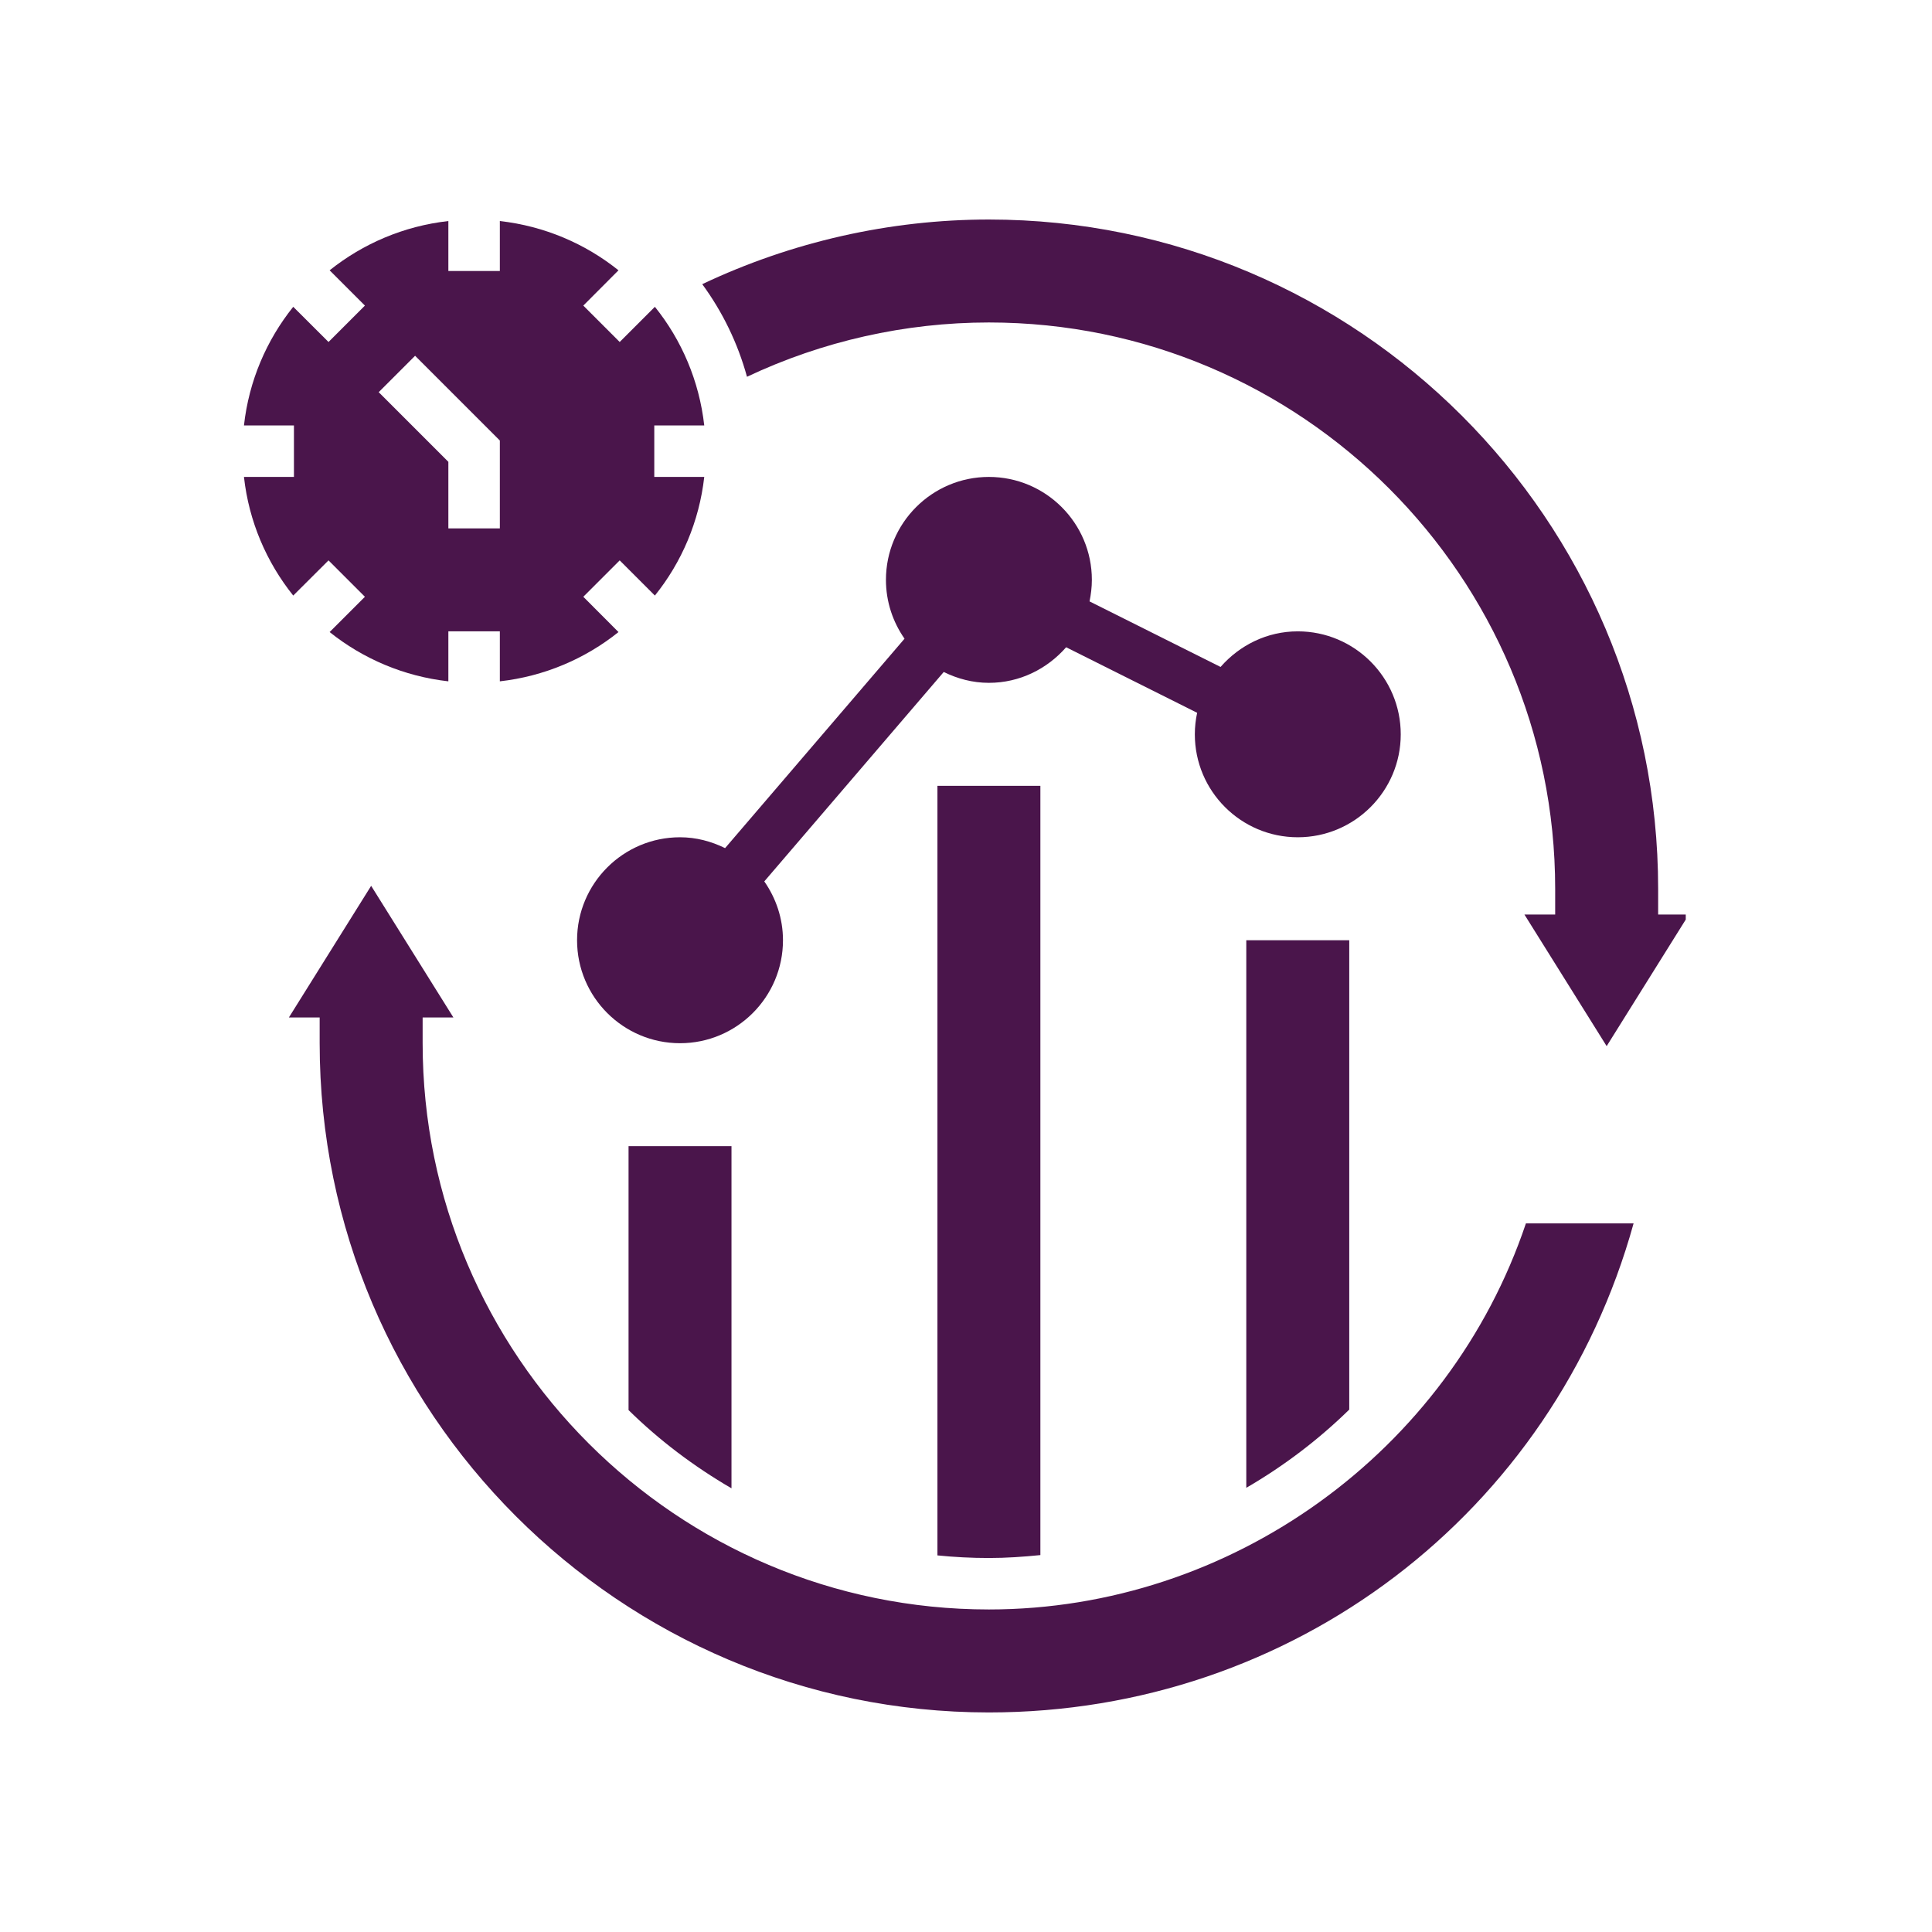
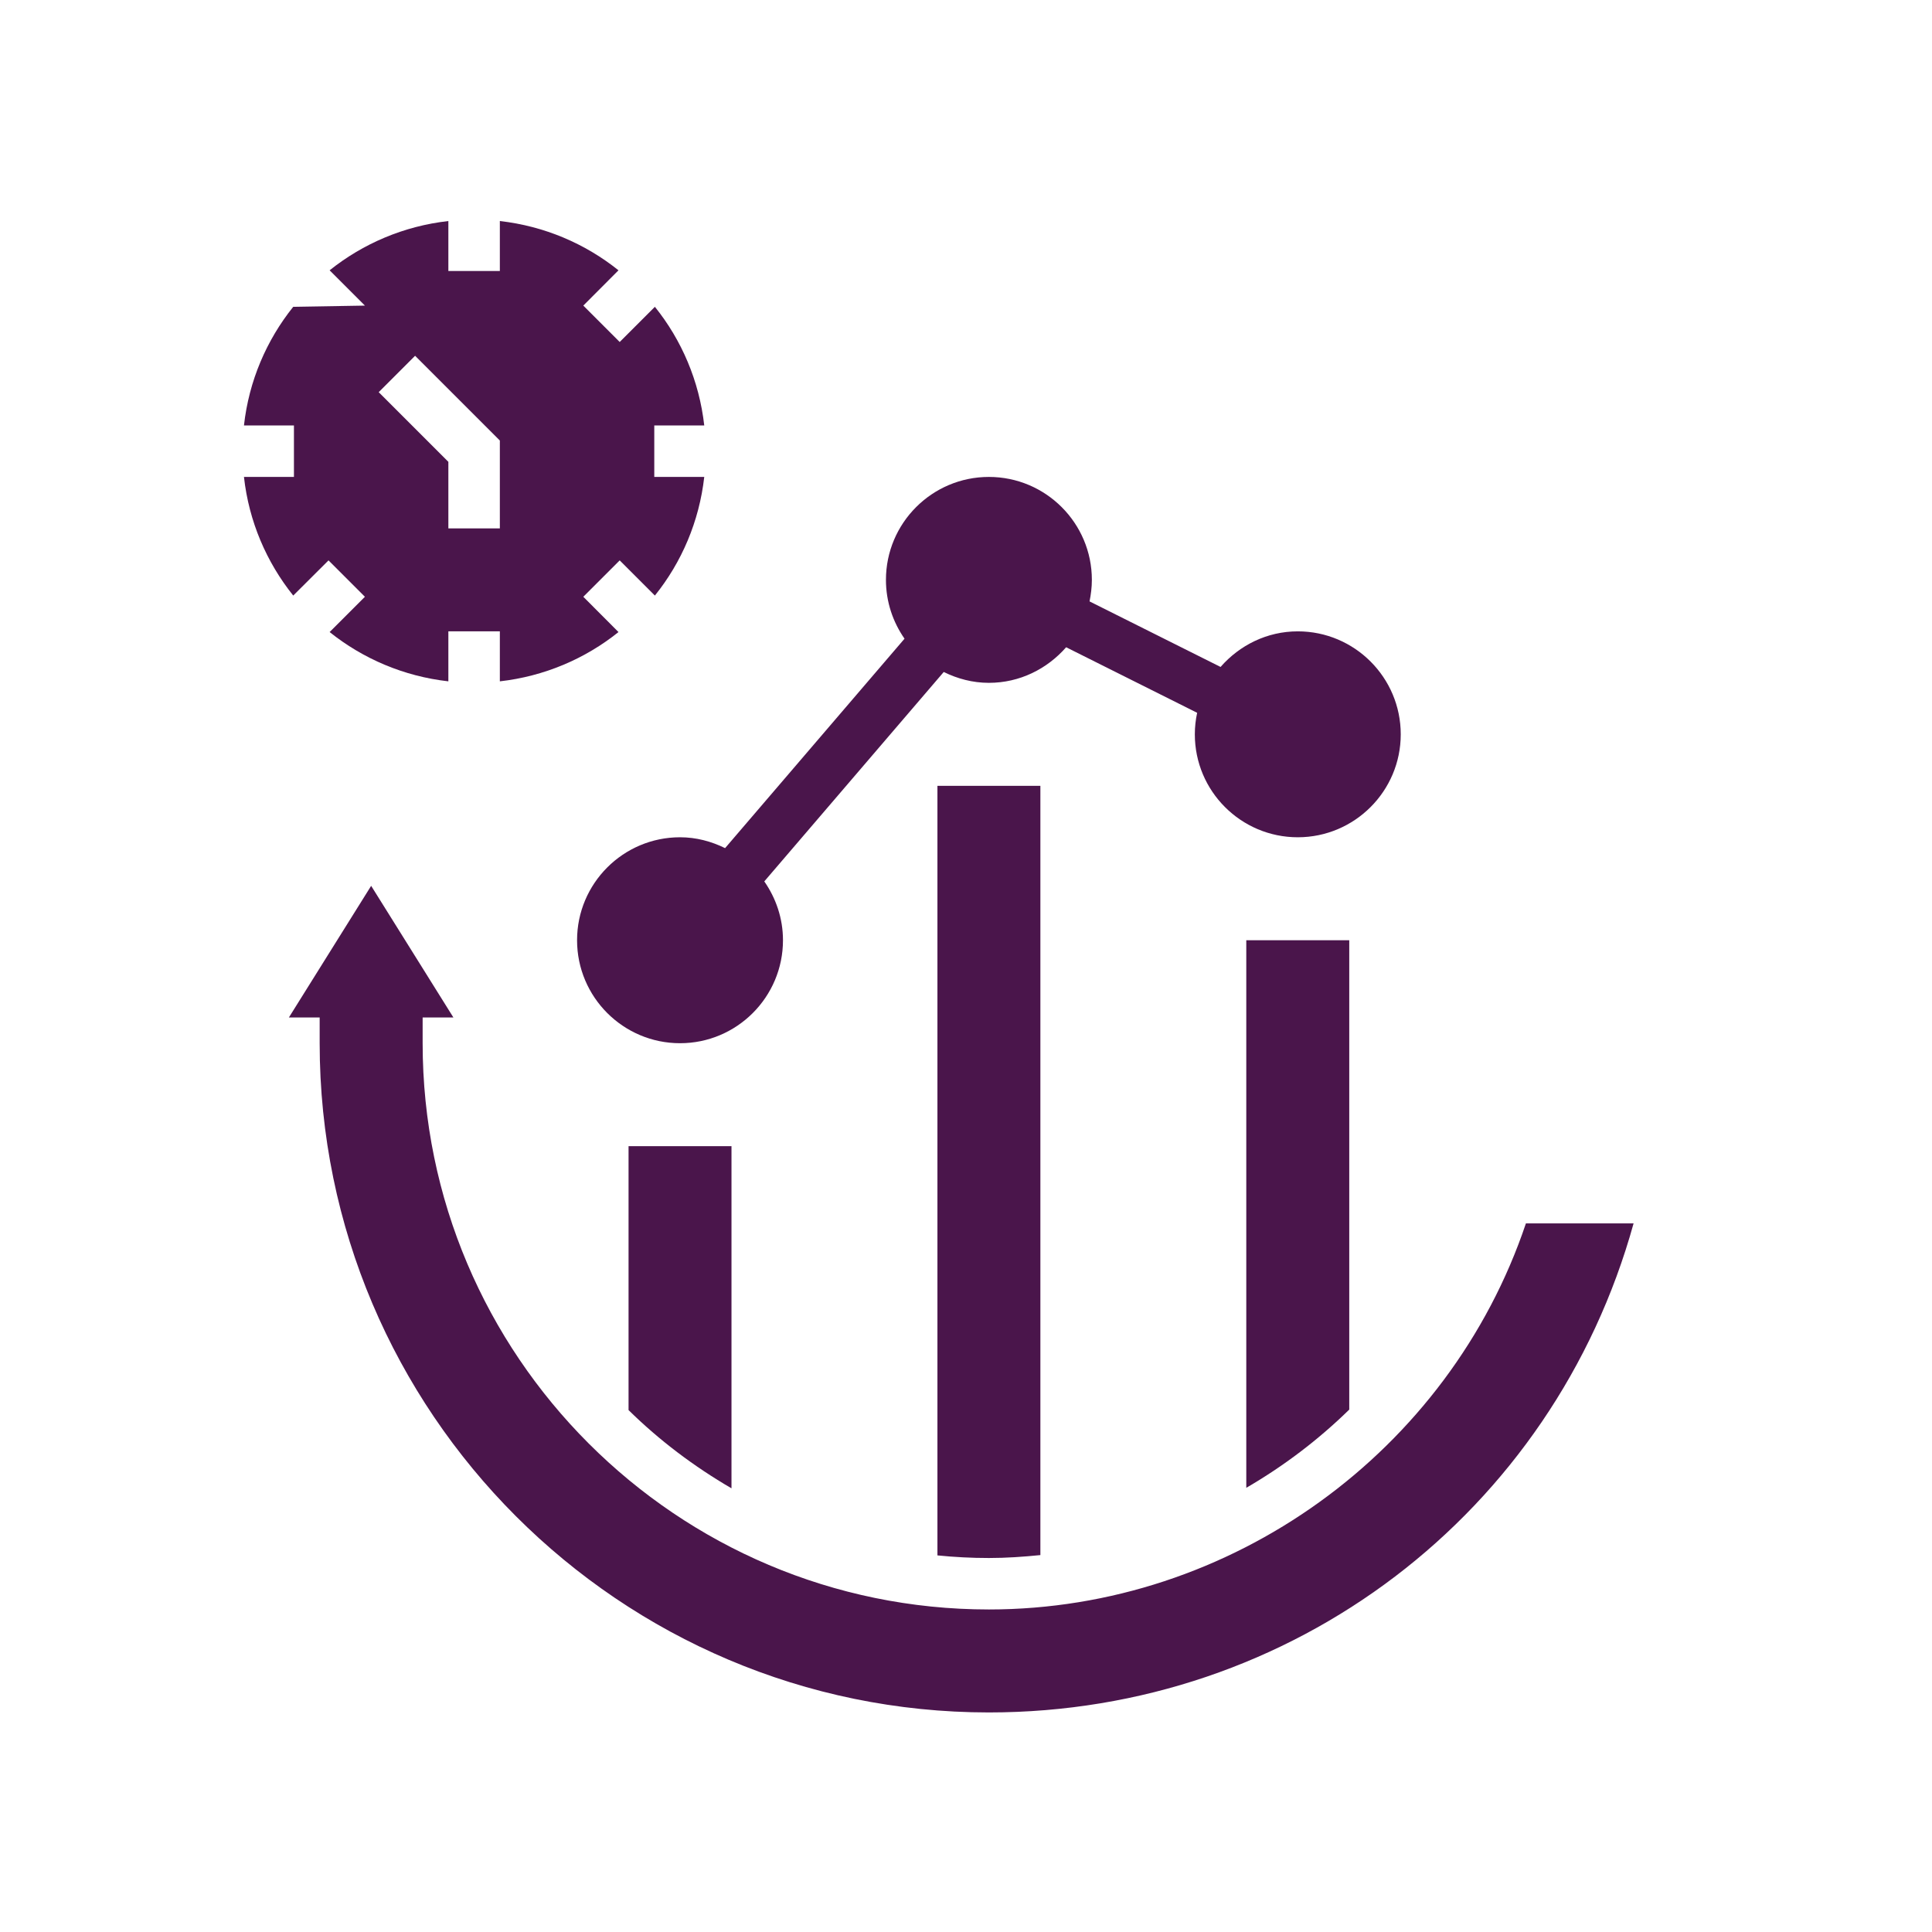
<svg xmlns="http://www.w3.org/2000/svg" width="300" viewBox="0 0 224.88 225" height="300" preserveAspectRatio="xMidYMid meet">
  <defs>
    <clipPath id="71e79ebda6">
      <path d="M 33 103 L 191 103 L 191 199.383 L 33 199.383 Z M 33 103 " clip-rule="nonzero" />
    </clipPath>
    <clipPath id="78f212ba10">
-       <path d="M 81 25.566 L 196.262 25.566 L 196.262 122 L 81 122 Z M 81 25.566 " clip-rule="nonzero" />
-     </clipPath>
+       </clipPath>
    <clipPath id="93db5f592f">
      <path d="M 28.352 25.473 L 82 25.473 L 82 80 L 28.352 80 Z M 28.352 25.473 " clip-rule="nonzero" />
    </clipPath>
  </defs>
  <path fill="#4a154b" d="M 145.082 173.27 C 149.438 170.742 153.469 167.684 157.074 164.16 L 157.074 109.5 L 145.082 109.5 L 145.082 173.27 " fill-opacity="1" fill-rule="nonzero" />
  <path fill="#4a154b" d="M 73.141 164.219 C 76.723 167.742 80.762 170.789 85.129 173.328 L 85.129 133.48 L 73.141 133.48 L 73.141 164.219 " fill-opacity="1" fill-rule="nonzero" />
  <path fill="#4a154b" d="M 109.113 181.141 C 111.078 181.34 113.082 181.445 115.105 181.445 C 117.121 181.445 119.125 181.305 121.102 181.105 L 121.102 91.516 L 109.113 91.516 L 109.113 181.141 " fill-opacity="1" fill-rule="nonzero" />
  <g clip-path="url(#71e79ebda6)">
    <path fill="#4a154b" d="M 115.105 187.438 C 78.738 187.438 49.16 157.859 49.16 121.492 L 49.16 118.492 L 52.742 118.492 L 43.164 103.164 L 33.586 118.492 L 37.168 118.492 L 37.168 121.492 C 37.168 164.465 72.133 199.43 115.105 199.43 C 150.492 199.43 180.844 176.199 190.188 142.473 L 177.648 142.473 C 168.715 169.055 143.328 187.438 115.105 187.438 " fill-opacity="1" fill-rule="nonzero" />
  </g>
  <g clip-path="url(#78f212ba10)">
    <path fill="#4a154b" d="M 115.105 37.555 C 151.465 37.555 181.055 67.133 181.055 103.504 L 181.055 106.504 L 177.473 106.504 L 187.051 121.832 L 196.629 106.504 L 193.047 106.504 L 193.047 103.504 C 193.047 60.531 158.082 25.566 115.105 25.566 C 103.562 25.566 92.098 28.176 81.723 33.094 C 84.078 36.305 85.855 39.945 86.934 43.879 C 95.703 39.734 105.363 37.555 115.105 37.555 " fill-opacity="1" fill-rule="nonzero" />
  </g>
  <g clip-path="url(#93db5f592f)">
-     <path fill="#4a154b" d="M 48.281 41.434 L 58.152 51.305 L 58.152 61.539 L 52.156 61.539 L 52.156 53.785 L 44.043 45.672 Z M 28.352 55.543 C 28.926 60.73 30.984 65.484 34.09 69.359 L 38.199 65.262 L 42.438 69.5 L 38.328 73.609 C 42.215 76.715 46.957 78.762 52.156 79.348 L 52.156 73.527 L 58.152 73.527 L 58.152 79.348 C 63.34 78.762 68.094 76.715 71.969 73.609 L 67.871 69.5 L 72.109 65.262 L 76.207 69.359 C 79.324 65.484 81.371 60.73 81.957 55.543 L 76.137 55.543 L 76.137 49.547 L 81.957 49.547 C 81.371 44.359 79.324 39.605 76.207 35.73 L 72.109 39.828 L 67.871 35.59 L 71.969 31.48 C 68.094 28.375 63.34 26.328 58.152 25.742 L 58.152 31.562 L 52.156 31.562 L 52.156 25.742 C 46.957 26.328 42.215 28.375 38.328 31.48 L 42.438 35.59 L 38.199 39.828 L 34.09 35.73 C 30.984 39.605 28.926 44.359 28.352 49.547 L 34.172 49.547 L 34.172 55.543 L 28.352 55.543 " fill-opacity="1" fill-rule="nonzero" />
+     <path fill="#4a154b" d="M 48.281 41.434 L 58.152 51.305 L 58.152 61.539 L 52.156 61.539 L 52.156 53.785 L 44.043 45.672 Z M 28.352 55.543 C 28.926 60.73 30.984 65.484 34.09 69.359 L 38.199 65.262 L 42.438 69.5 L 38.328 73.609 C 42.215 76.715 46.957 78.762 52.156 79.348 L 52.156 73.527 L 58.152 73.527 L 58.152 79.348 C 63.34 78.762 68.094 76.715 71.969 73.609 L 67.871 69.5 L 72.109 65.262 L 76.207 69.359 C 79.324 65.484 81.371 60.73 81.957 55.543 L 76.137 55.543 L 76.137 49.547 L 81.957 49.547 C 81.371 44.359 79.324 39.605 76.207 35.73 L 72.109 39.828 L 67.871 35.59 L 71.969 31.48 C 68.094 28.375 63.34 26.328 58.152 25.742 L 58.152 31.562 L 52.156 31.562 L 52.156 25.742 C 46.957 26.328 42.215 28.375 38.328 31.48 L 42.438 35.59 L 34.09 35.73 C 30.984 39.605 28.926 44.359 28.352 49.547 L 34.172 49.547 L 34.172 55.543 L 28.352 55.543 " fill-opacity="1" fill-rule="nonzero" />
  </g>
  <path fill="#4a154b" d="M 163.07 85.52 C 163.07 78.902 157.695 73.527 151.078 73.527 C 147.484 73.527 144.289 75.156 142.086 77.672 L 126.828 70.039 C 126.992 69.23 127.098 68.387 127.098 67.531 C 127.098 60.918 121.723 55.543 115.105 55.543 C 108.492 55.543 103.117 60.918 103.117 67.531 C 103.117 70.086 103.926 72.438 105.281 74.383 L 84.383 98.773 C 82.789 97.988 81.02 97.508 79.137 97.508 C 72.52 97.508 67.145 102.883 67.145 109.5 C 67.145 116.117 72.52 121.492 79.137 121.492 C 85.75 121.492 91.125 116.117 91.125 109.5 C 91.125 106.945 90.305 104.594 88.949 102.648 L 109.848 78.258 C 111.441 79.043 113.211 79.523 115.105 79.523 C 118.703 79.523 121.898 77.895 124.102 75.379 L 139.359 83.012 C 139.184 83.82 139.09 84.664 139.09 85.52 C 139.09 92.133 144.461 97.508 151.078 97.508 C 157.695 97.508 163.07 92.133 163.07 85.52 " fill-opacity="1" fill-rule="nonzero" />
</svg>